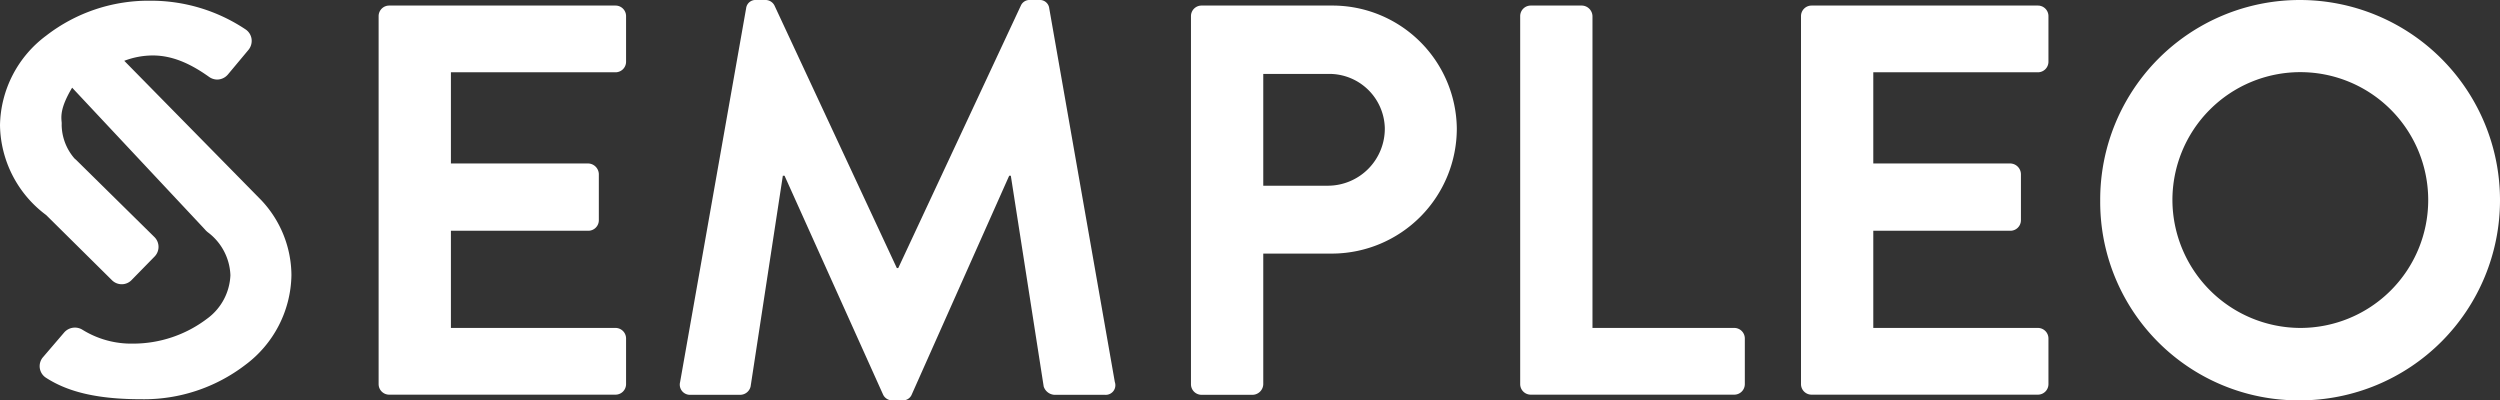
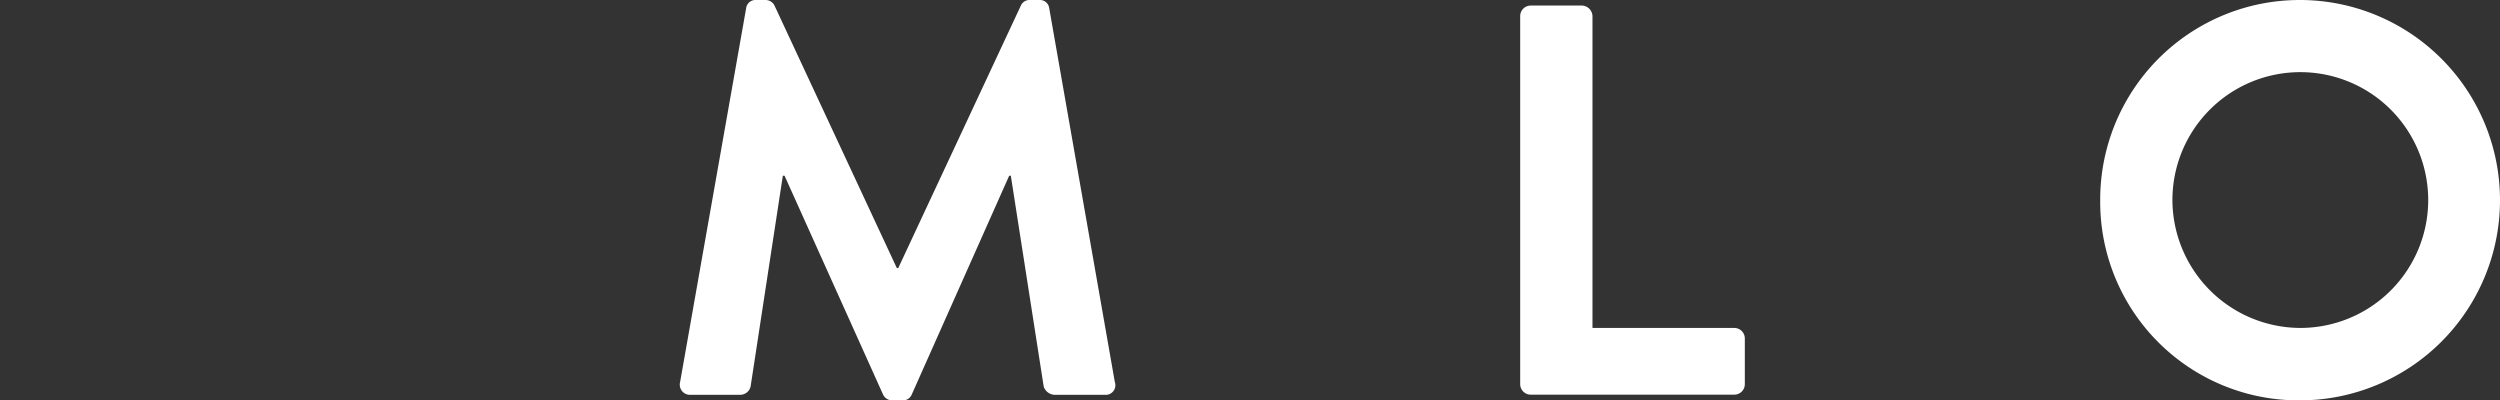
<svg xmlns="http://www.w3.org/2000/svg" viewBox="0 0 350.68 56.16">
  <rect x="0" y="0" width="350.68" height="56.16" fill="#333333" stroke="none" />
  <defs>
    <style>.cls-1{fill:#fff;}</style>
  </defs>
  <title>Fichier 1</title>
  <g id="Calque_2" data-name="Calque 2">
    <g id="Logo">
      <g id="Texte">
-         <path class="cls-1" d="M53.11,2.26A1.48,1.48,0,0,1,54.59.78H86.34a1.48,1.48,0,0,1,1.48,1.48v6.4a1.48,1.48,0,0,1-1.48,1.48H63.25V22.93H82.51A1.54,1.54,0,0,1,84,24.42v6.47a1.48,1.48,0,0,1-1.49,1.48H63.25V46H86.34a1.48,1.48,0,0,1,1.48,1.48v6.4a1.48,1.48,0,0,1-1.48,1.48H54.59a1.48,1.48,0,0,1-1.48-1.48Z" />
        <path class="cls-1" d="M104.66,1.17A1.32,1.32,0,0,1,106.07,0h1.25a1.41,1.41,0,0,1,1.32.78L125.8,37.6H126L143.2.78A1.33,1.33,0,0,1,144.52,0h1.25a1.32,1.32,0,0,1,1.41,1.17l9.2,52.42a1.35,1.35,0,0,1-1.4,1.79h-7.1a1.68,1.68,0,0,1-1.48-1.17l-4.61-29.56h-.23L127.91,55.3a1.33,1.33,0,0,1-1.33.86h-1.4a1.41,1.41,0,0,1-1.33-.86l-13.8-30.65h-.24l-4.52,29.56a1.51,1.51,0,0,1-1.41,1.17h-7a1.43,1.43,0,0,1-1.48-1.79Z" />
-         <path class="cls-1" d="M167.06,2.26A1.48,1.48,0,0,1,168.55.78h18.33A17.45,17.45,0,0,1,204.35,18,17.55,17.55,0,0,1,187,35.57H177.2V53.9a1.53,1.53,0,0,1-1.48,1.48h-7.17a1.48,1.48,0,0,1-1.49-1.48Zm19.19,23.79a8,8,0,0,0,8-8.11,7.79,7.79,0,0,0-8-7.57H177.2V26.05Z" />
        <path class="cls-1" d="M213.24,2.26A1.48,1.48,0,0,1,214.72.78h7.18a1.53,1.53,0,0,1,1.48,1.48V46h19.89a1.48,1.48,0,0,1,1.48,1.48v6.4a1.48,1.48,0,0,1-1.48,1.48H214.72a1.48,1.48,0,0,1-1.48-1.48Z" />
-         <path class="cls-1" d="M252.63,2.26A1.48,1.48,0,0,1,254.11.78h31.75a1.48,1.48,0,0,1,1.48,1.48v6.4a1.48,1.48,0,0,1-1.48,1.48H262.77V22.93H282a1.53,1.53,0,0,1,1.48,1.49v6.47A1.48,1.48,0,0,1,282,32.37H262.77V46h23.09a1.48,1.48,0,0,1,1.48,1.48v6.4a1.48,1.48,0,0,1-1.48,1.48H254.11a1.48,1.48,0,0,1-1.48-1.48Z" />
        <path class="cls-1" d="M322.6,0a28.08,28.08,0,1,1,0,56.16,27.83,27.83,0,0,1-28-28A28,28,0,0,1,322.6,0Zm0,46a17.94,17.94,0,1,0-17.87-17.86A18,18,0,0,0,322.6,46Z" />
      </g>
-       <path id="S" class="cls-1" d="M36.66,28.09,17.43,8.53a11.28,11.28,0,0,1,4-.75c2.58,0,5.09,1,7.89,3a2,2,0,0,0,1.15.38,2,2,0,0,0,1.49-.7L34.85,7a2,2,0,0,0,.44-1.52,1.94,1.94,0,0,0-.82-1.34A23.9,23.9,0,0,0,21,.1,23.43,23.43,0,0,0,6.48,5,16,16,0,0,0,0,17.56,16,16,0,0,0,6.48,30.17l9.23,9.14a1.93,1.93,0,0,0,1.37.56h0a1.9,1.9,0,0,0,1.38-.59L21.67,36a1.94,1.94,0,0,0,0-2.74l-11-10.84-.14-.12-.07-.06a7.32,7.32,0,0,1-1.81-4.7,3.29,3.29,0,0,0,0-.38c-.08-.82-.21-2.06,1.47-4.86h0l18.36,19.6.42.46.21.19a7.88,7.88,0,0,1,3.21,6.05,7.94,7.94,0,0,1-3.32,6.14,17.15,17.15,0,0,1-10.31,3.46,13,13,0,0,1-7.1-1.93A2,2,0,0,0,9,46.64L6,50.14A1.93,1.93,0,0,0,6.47,53c3.22,2.08,7.47,3,13.37,3A23.37,23.37,0,0,0,34.39,51.2a16,16,0,0,0,6.49-12.61A15.46,15.46,0,0,0,36.66,28.09Z" />
    </g>
  </g>
</svg>